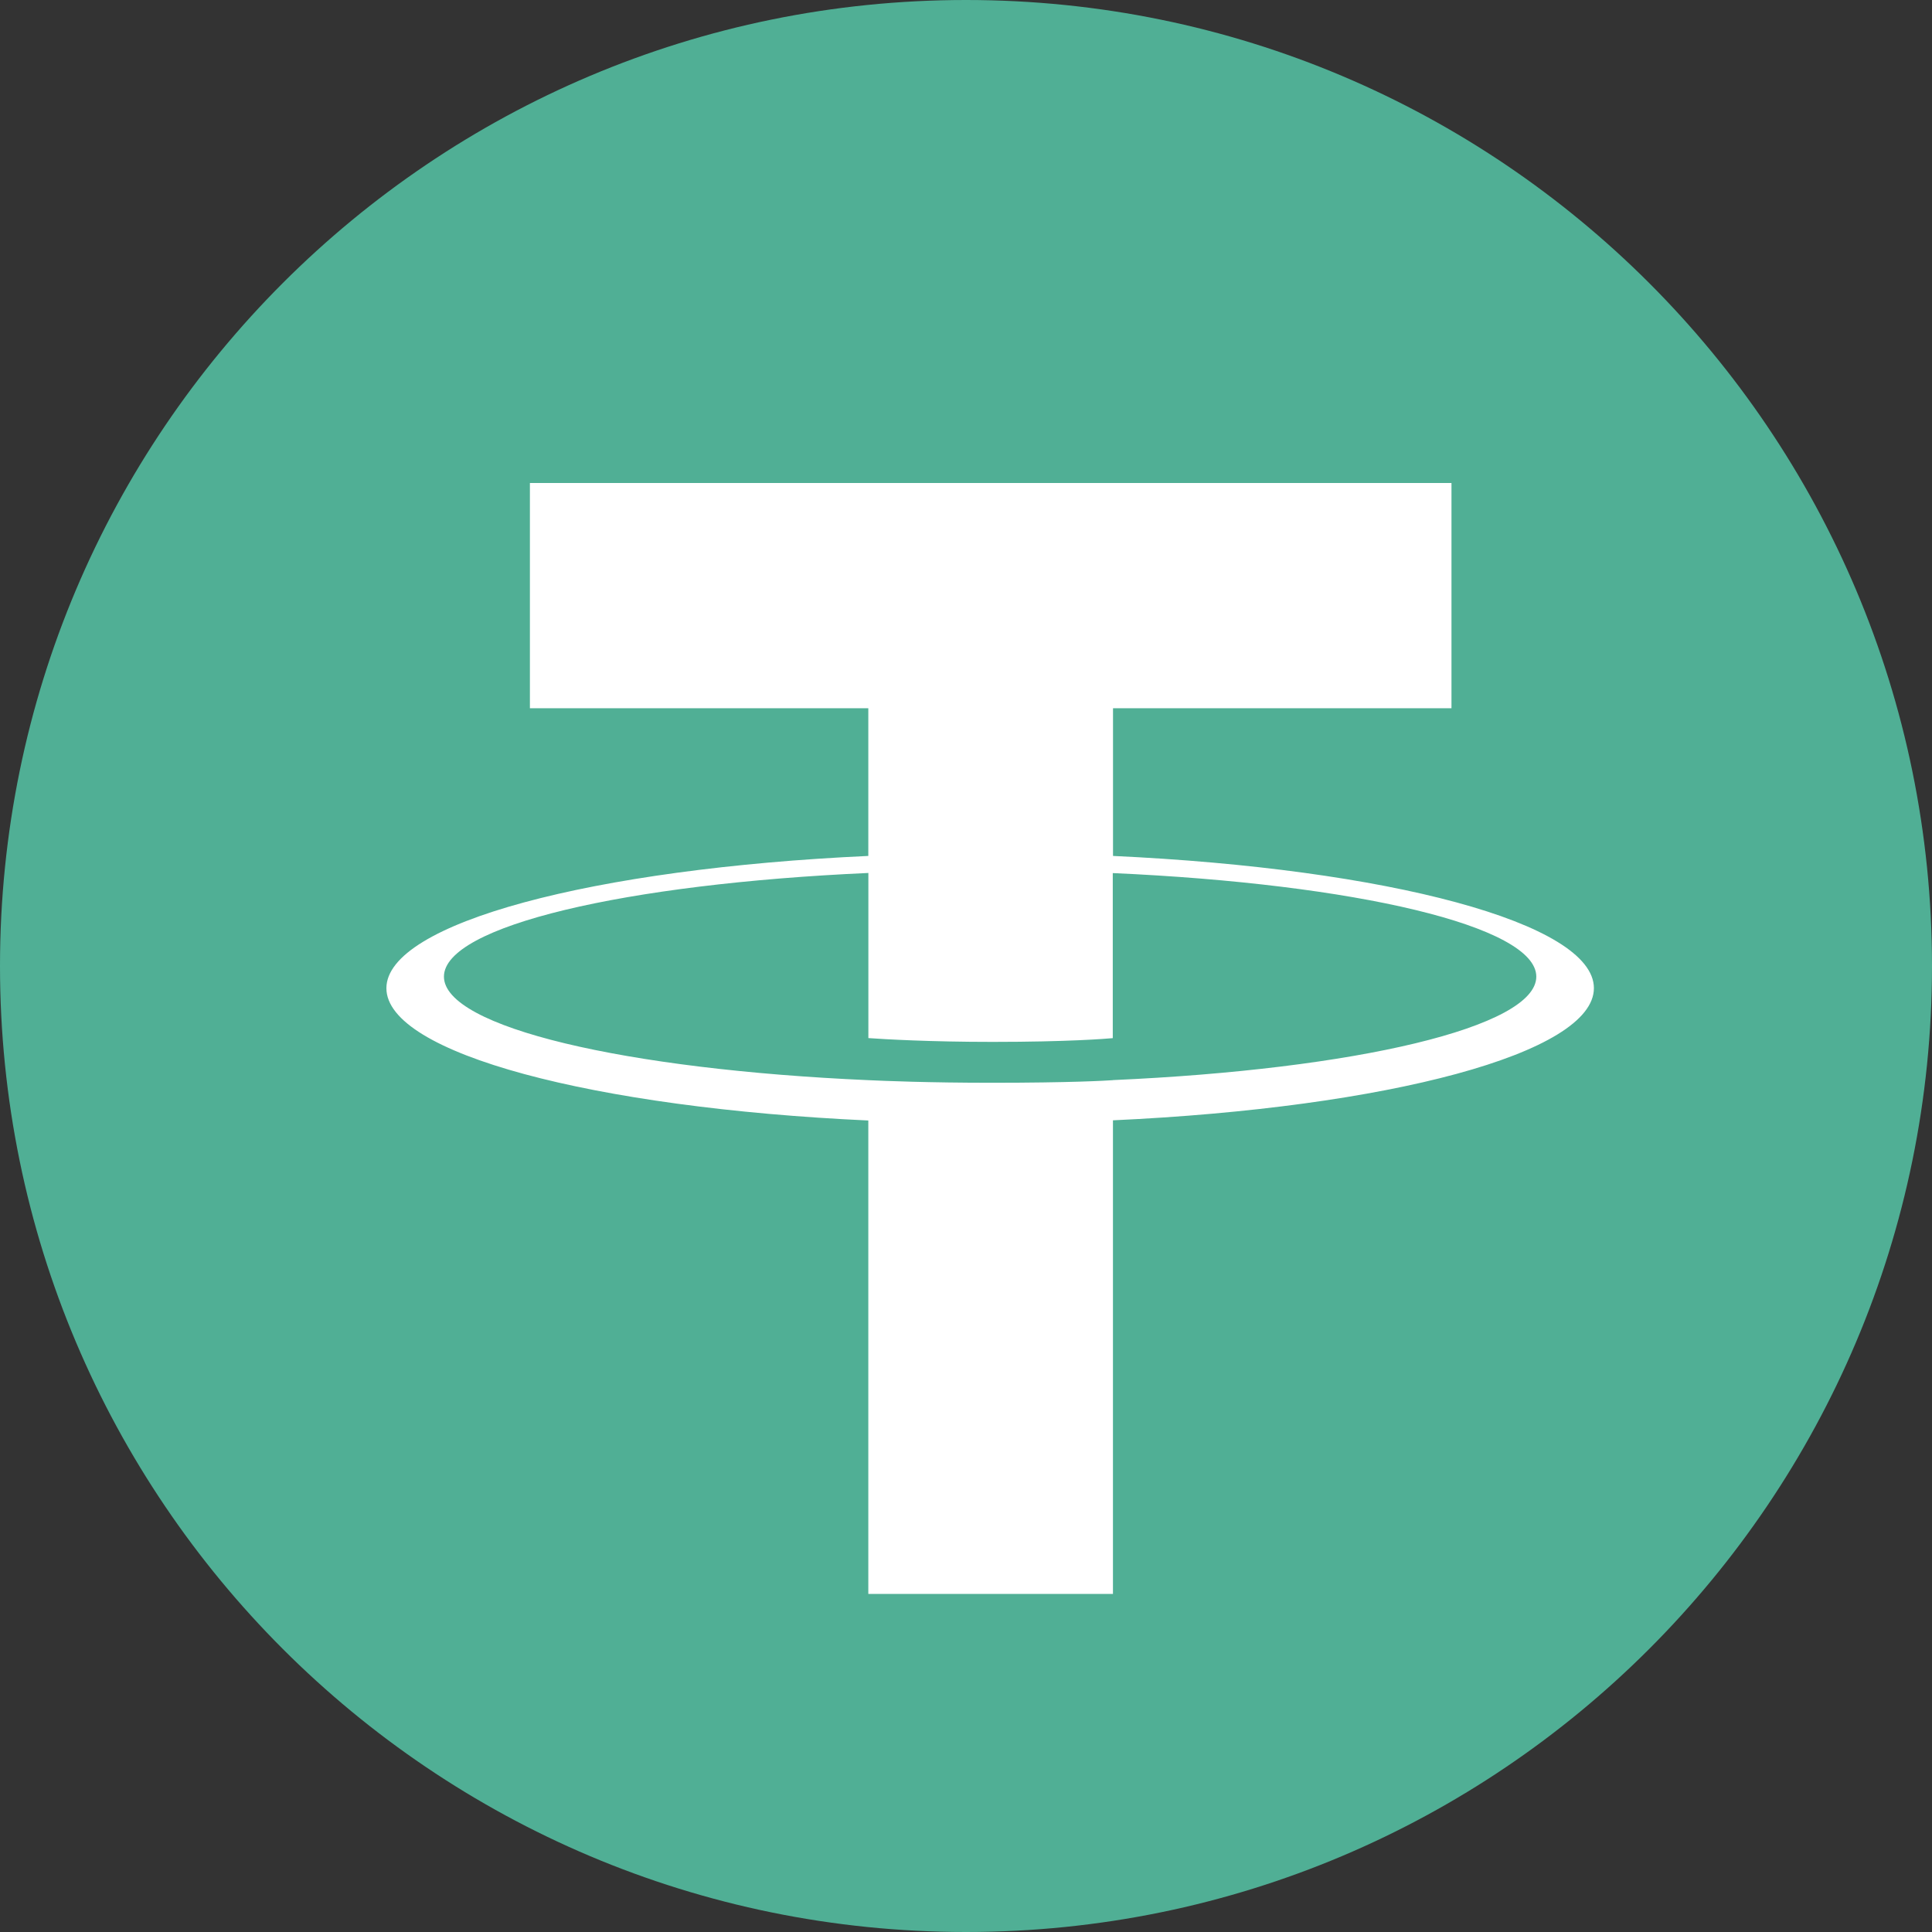
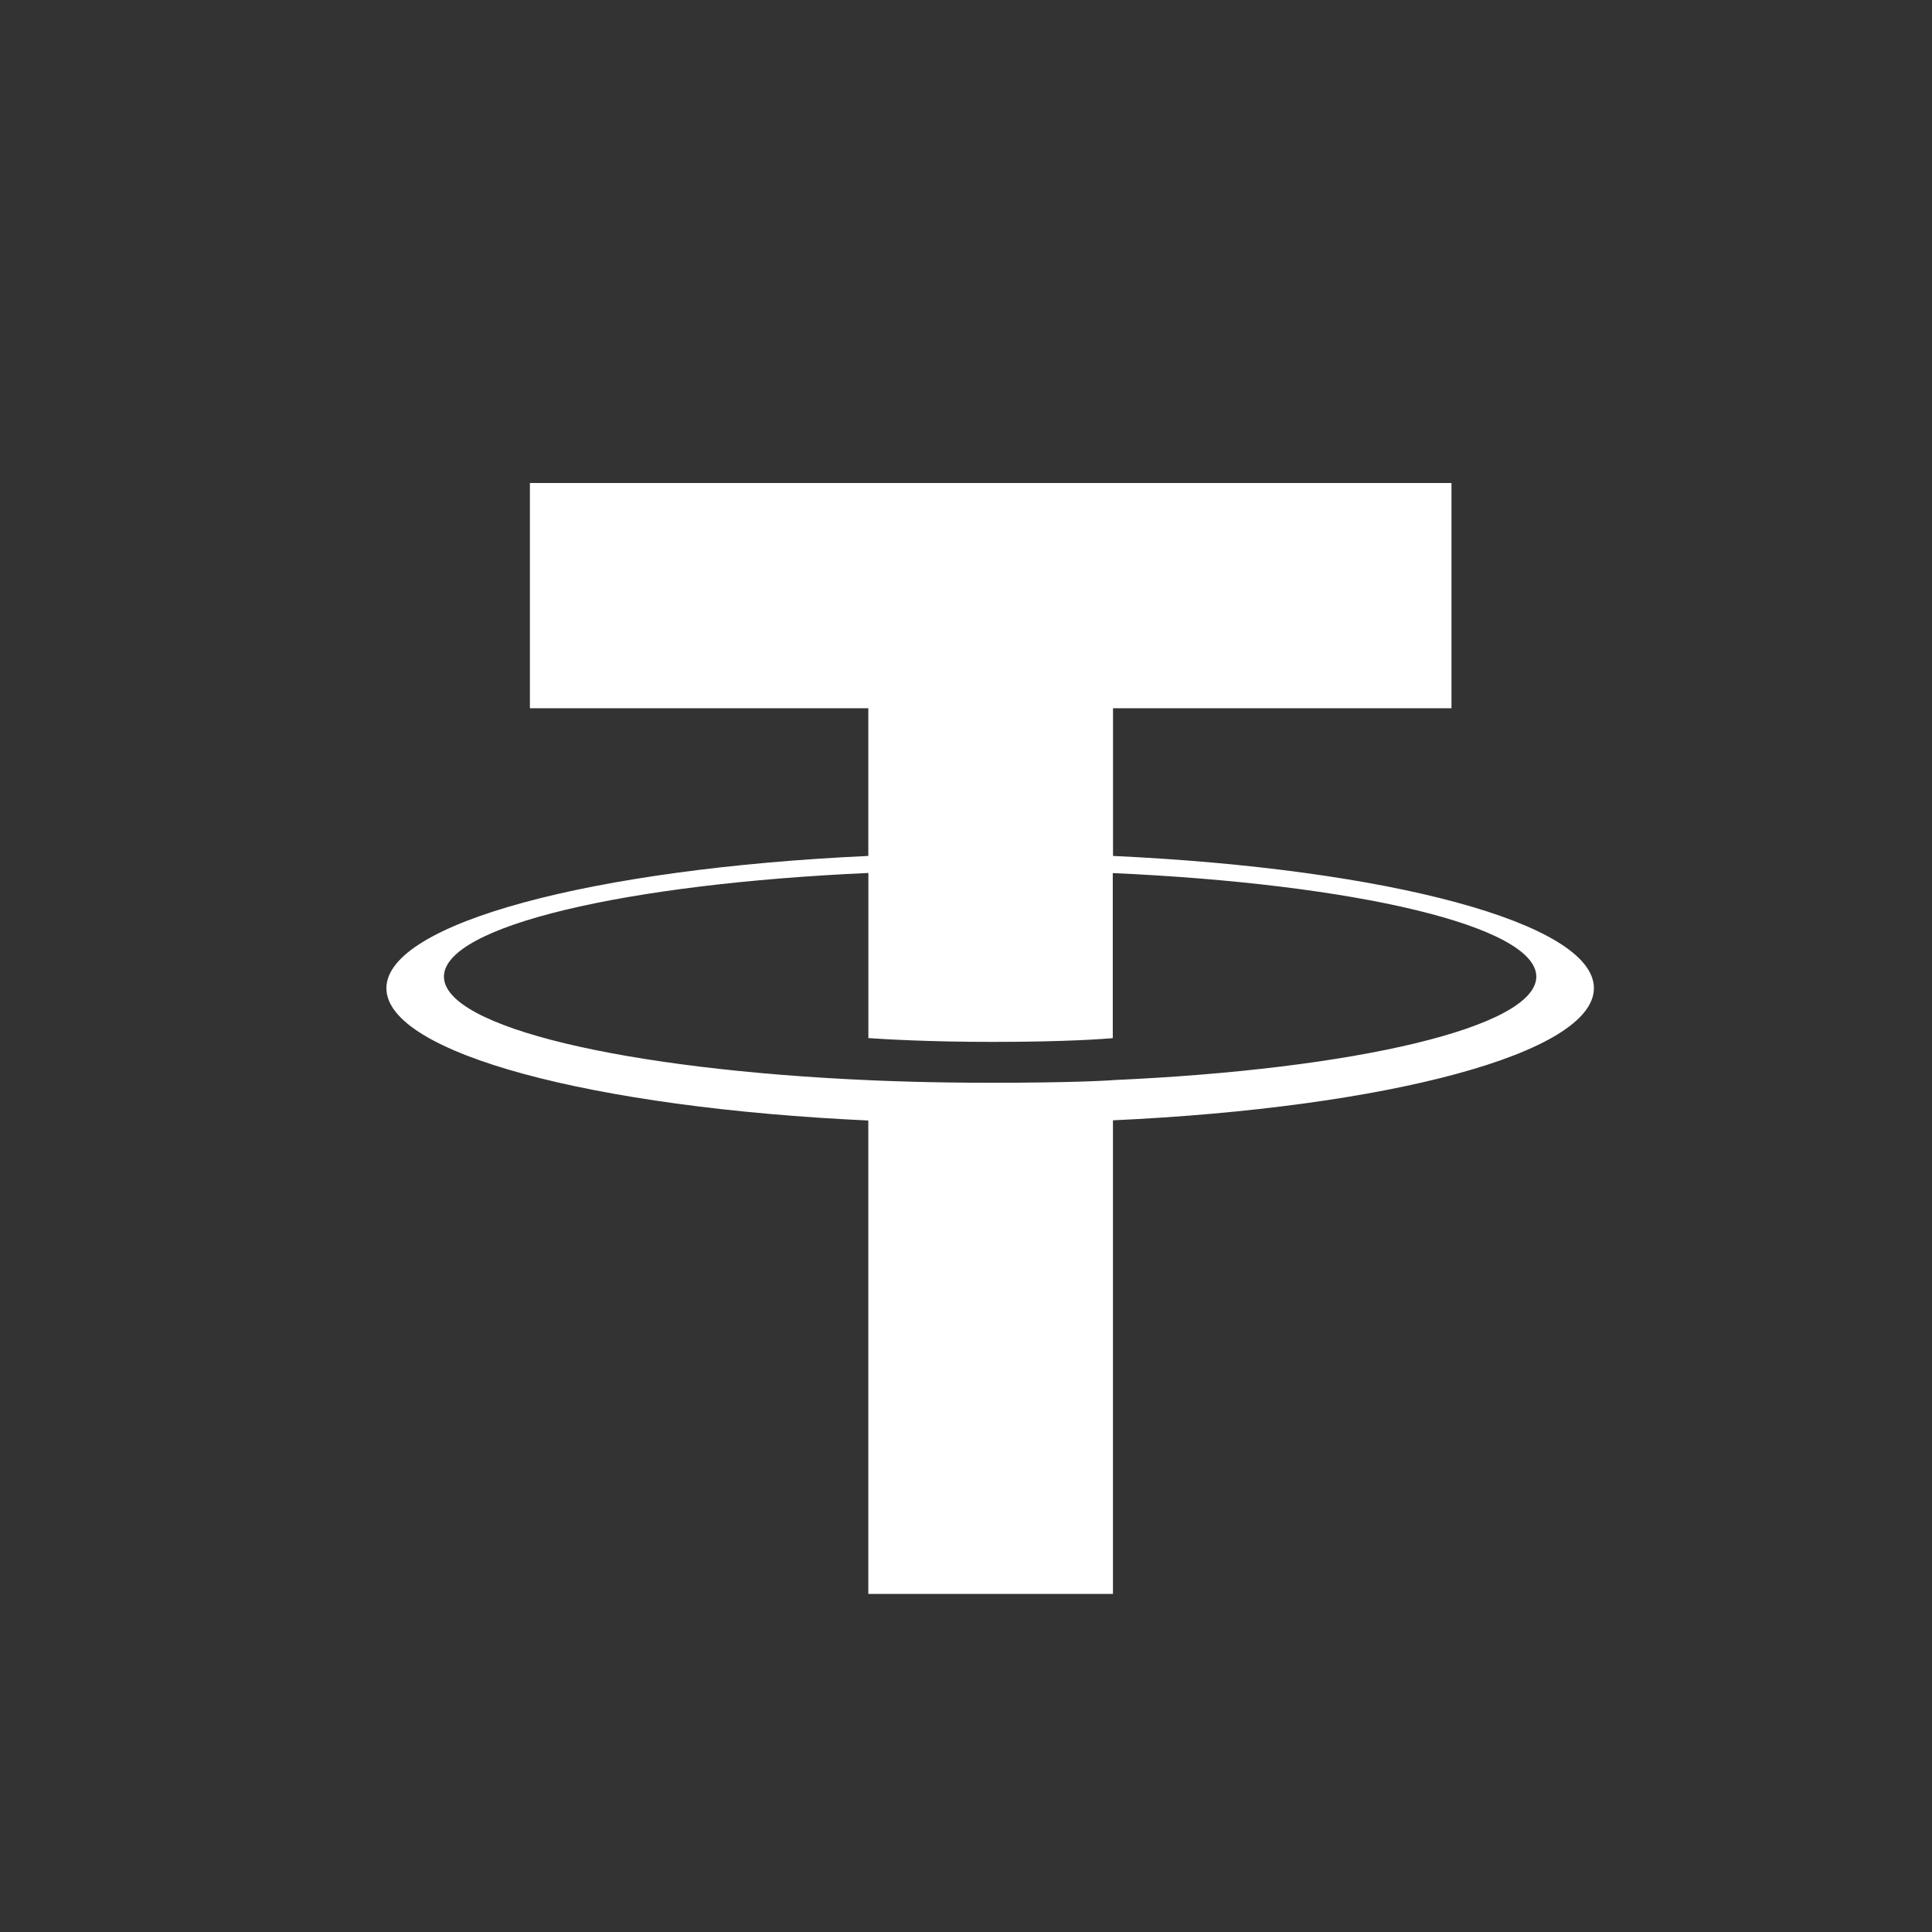
<svg xmlns="http://www.w3.org/2000/svg" width="32" height="32" viewBox="0 0 32 32" fill="none">
  <rect x="0" y="0" width="32" height="32" fill="#333333" stroke="none" />
-   <path d="M32 16C32 7.163 24.837 0 16 0C7.163 0 0 7.163 0 16C0 24.837 7.163 32 16 32C24.837 32 32 24.837 32 16Z" fill="#50AF95" />
  <path fill-rule="evenodd" clip-rule="evenodd" d="M18.435 17.891C18.321 17.899 17.734 17.934 16.424 17.934C15.382 17.934 14.643 17.903 14.383 17.891C10.358 17.714 7.353 17.014 7.353 16.176C7.353 15.338 10.358 14.639 14.383 14.459V17.194C14.647 17.213 15.4 17.257 16.442 17.257C17.692 17.257 18.318 17.205 18.431 17.195V14.461C22.448 14.64 25.446 15.34 25.446 16.176C25.446 17.012 22.449 17.712 18.431 17.89L18.435 17.891ZM18.435 14.178V11.731H24.041V8H8.777V11.731H14.382V14.177C9.826 14.386 6.4 15.288 6.4 16.368C6.4 17.448 9.826 18.349 14.382 18.559V26.4H18.434V18.556C22.979 18.347 26.4 17.446 26.4 16.367C26.4 15.288 22.982 14.387 18.434 14.177L18.435 14.178Z" fill="white" />
</svg>